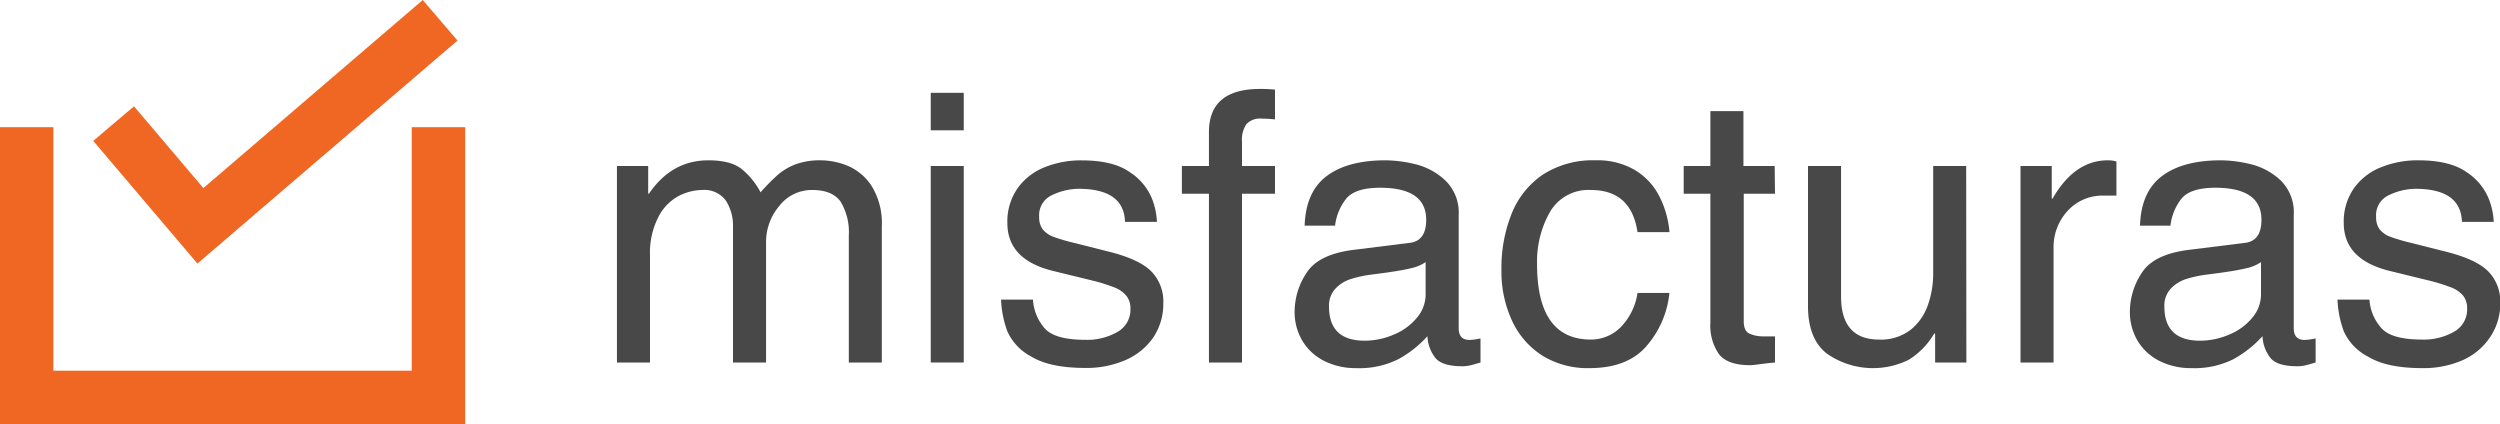
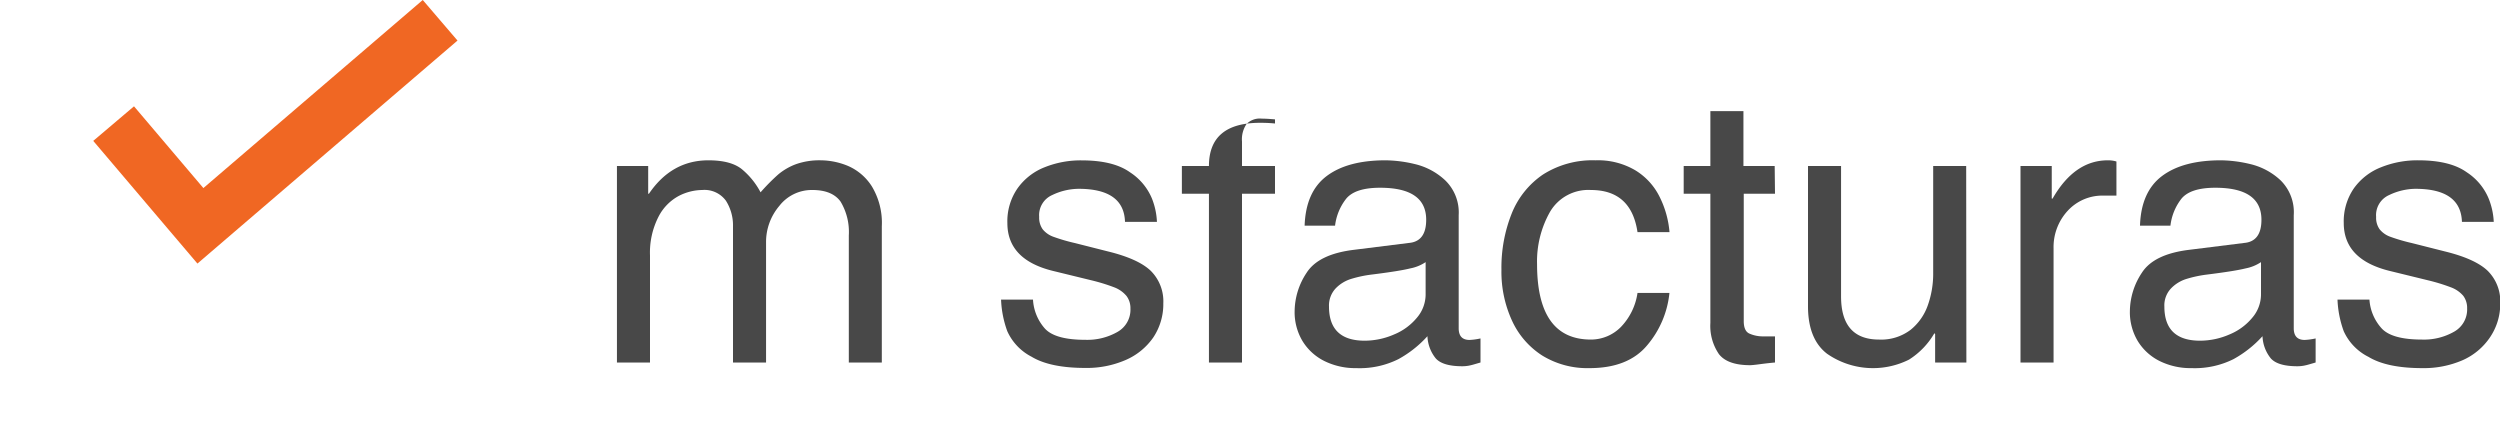
<svg xmlns="http://www.w3.org/2000/svg" id="Capa_1" data-name="Capa 1" viewBox="0 0 400 67.9">
  <defs>
    <style>.cls-1{fill:#484848;}.cls-2{fill:#f06723;}</style>
  </defs>
  <path class="cls-1" d="M98.71,58V26.56h5V31h.12c2.42-3.57,5.6-5.35,9.51-5.35,2.45,0,4.26.49,5.44,1.49a12.08,12.08,0,0,1,2.91,3.63,32.24,32.24,0,0,1,2.84-2.87,9.71,9.71,0,0,1,2.82-1.63,11.28,11.28,0,0,1,4-.62,11.55,11.55,0,0,1,4.31.89,8.53,8.53,0,0,1,3.83,3.27,11.3,11.3,0,0,1,1.6,6.42V58h-5.28V37.68a9.44,9.44,0,0,0-1.31-5.41c-.88-1.24-2.39-1.87-4.52-1.87a6.57,6.57,0,0,0-5.3,2.56,8.9,8.9,0,0,0-2.11,5.85V58h-5.29V36.23a7.36,7.36,0,0,0-1.13-4.11,4.24,4.24,0,0,0-3.8-1.72,8.37,8.37,0,0,0-3.71.93,7.78,7.78,0,0,0-3.24,3.27A12.58,12.58,0,0,0,104,40.87V58Z" />
-   <path class="cls-1" d="M154.2,20.85h-5.28v-6h5.28Zm0,5.71V58h-5.28V26.56Z" />
  <path class="cls-1" d="M185.11,35.5H180q-.16-5.3-7.46-5.29a9.92,9.92,0,0,0-4.19,1,3.5,3.5,0,0,0-2.08,3.49,3.17,3.17,0,0,0,.57,2,3.91,3.91,0,0,0,1.72,1.19,28.77,28.77,0,0,0,3.43,1l5.29,1.34q4.86,1.19,6.85,3.11a6.88,6.88,0,0,1,2,5.19A9.6,9.6,0,0,1,184.52,54a10.39,10.39,0,0,1-4.44,3.61,15.59,15.59,0,0,1-6.4,1.26q-5.67,0-8.64-1.8A8.53,8.53,0,0,1,161.17,53a16.55,16.55,0,0,1-1-5.06h5.11a7.6,7.6,0,0,0,1.85,4.57c1.08,1.24,3.26,1.86,6.52,1.86a9.72,9.72,0,0,0,5.14-1.26,4.07,4.07,0,0,0,2.08-3.73,3.24,3.24,0,0,0-.61-2A4.75,4.75,0,0,0,178.35,46a29.9,29.9,0,0,0-3.76-1.16l-6.14-1.5q-7.27-1.8-7.27-7.65a9.24,9.24,0,0,1,1.63-5.56,9.62,9.62,0,0,1,4.33-3.37,15.47,15.47,0,0,1,5.94-1.1q5.07,0,7.74,1.92a9.22,9.22,0,0,1,3.48,4.16A11.39,11.39,0,0,1,185.11,35.5Z" />
-   <path class="cls-1" d="M204,31h-5.28V58h-5.29V31h-4.33V26.56h4.33V21.14q0-6.91,8.17-6.91c.49,0,1.29,0,2.4.11V19.1q-1.32-.12-2.16-.12a2.94,2.94,0,0,0-2.4.87,4.37,4.37,0,0,0-.72,2.8v3.91H204Z" />
+   <path class="cls-1" d="M204,31h-5.28V58h-5.29V31h-4.33V26.56h4.33q0-6.91,8.17-6.91c.49,0,1.29,0,2.4.11V19.1q-1.32-.12-2.16-.12a2.94,2.94,0,0,0-2.4.87,4.37,4.37,0,0,0-.72,2.8v3.91H204Z" />
  <path class="cls-1" d="M213.61,36.11h-4.87q.18-5.43,3.54-7.95t9.45-2.51a21,21,0,0,1,4.68.61,10.69,10.69,0,0,1,4.82,2.59,7.16,7.16,0,0,1,2.16,5.58V52.52c0,1.25.58,1.87,1.74,1.87a10,10,0,0,0,1.75-.24V58l-1,.29a8.91,8.91,0,0,1-.89.22,6.06,6.06,0,0,1-1,.09c-2.11,0-3.53-.42-4.28-1.27a6,6,0,0,1-1.32-3.54,17.7,17.7,0,0,1-4.64,3.67A13.89,13.89,0,0,1,217,58.9a11.14,11.14,0,0,1-5.11-1.14,8.56,8.56,0,0,1-3.5-3.21,9,9,0,0,1-1.25-4.73,11.27,11.27,0,0,1,1.92-6.18q1.92-3,7.65-3.68l8.72-1.09q2.76-.24,2.76-3.71,0-5.13-7.4-5.12-3.94,0-5.39,1.74A8.6,8.6,0,0,0,213.61,36.11Zm14.49,11V41.94a6.62,6.62,0,0,1-2.45,1q-1.74.44-6.27,1a19.18,19.18,0,0,0-3.21.69,5.79,5.79,0,0,0-2.47,1.52,4,4,0,0,0-1.06,2.9c0,3.64,1.91,5.46,5.71,5.46a11.8,11.8,0,0,0,4.71-1,9.32,9.32,0,0,0,3.65-2.68A5.74,5.74,0,0,0,228.1,47.12Z" />
  <path class="cls-1" d="M267.12,37.14H262q-1-6.74-7.46-6.74A7.1,7.1,0,0,0,248,33.9a16.09,16.09,0,0,0-2.07,8.35q0,12.07,8.6,12.08a6.72,6.72,0,0,0,4.8-2A9.87,9.87,0,0,0,262,46.87h5.11a15.3,15.3,0,0,1-3.55,8.36q-3.06,3.68-9.27,3.67a13.78,13.78,0,0,1-7.51-2,13.09,13.09,0,0,1-4.86-5.6,18.73,18.73,0,0,1-1.69-8.13,23.34,23.34,0,0,1,1.64-9,13.65,13.65,0,0,1,5-6.24,14.73,14.73,0,0,1,8.41-2.28,11.74,11.74,0,0,1,6.44,1.64,10.31,10.31,0,0,1,3.84,4.25A15.42,15.42,0,0,1,267.12,37.14Z" />
  <path class="cls-1" d="M284,31h-5V51.38c0,1.07.31,1.74.92,2a5.29,5.29,0,0,0,2.26.44H284V58c-.79.07-1.59.16-2.41.27s-1.34.16-1.56.16c-2.42,0-4.08-.59-5-1.77a8,8,0,0,1-1.37-5V31h-4.27V26.56h4.27V17.78h5.29v8.78h5Z" />
  <path class="cls-1" d="M314.62,58h-5V53.44l-.12-.12a12.22,12.22,0,0,1-4.06,4.22,12.88,12.88,0,0,1-13.11-.94q-3-2.3-3.05-7.44V26.56h5.29V47.42q0,6.91,6.08,6.91a7.77,7.77,0,0,0,5.06-1.57,8.75,8.75,0,0,0,2.77-4,15.07,15.07,0,0,0,.83-4.94V26.56h5.28Z" />
  <path class="cls-1" d="M328.57,39.72V58h-5.29V26.56h5v5.22h.13q3.51-6.13,8.84-6.13a4.56,4.56,0,0,1,1.38.19V31.3h-2a7.52,7.52,0,0,0-5.82,2.45A8.55,8.55,0,0,0,328.57,39.72Z" />
  <path class="cls-1" d="M347.27,36.11H342.4q.17-5.43,3.53-7.95t9.46-2.51a21,21,0,0,1,4.68.61,10.69,10.69,0,0,1,4.82,2.59A7.15,7.15,0,0,1,367,34.43V52.52c0,1.25.59,1.87,1.75,1.87a10.16,10.16,0,0,0,1.75-.24V58l-1,.29a8.51,8.51,0,0,1-.9.22,5.86,5.86,0,0,1-1,.09c-2.11,0-3.53-.42-4.28-1.27a6,6,0,0,1-1.32-3.54,17.86,17.86,0,0,1-4.64,3.67,13.89,13.89,0,0,1-6.72,1.44,11.14,11.14,0,0,1-5.11-1.14,8.56,8.56,0,0,1-3.5-3.21,9,9,0,0,1-1.25-4.73,11.27,11.27,0,0,1,1.92-6.18q1.92-3,7.65-3.68l8.72-1.09q2.76-.24,2.76-3.71,0-5.13-7.4-5.12-3.94,0-5.39,1.74A8.6,8.6,0,0,0,347.27,36.11Zm14.49,11V41.94a6.69,6.69,0,0,1-2.45,1q-1.76.44-6.27,1a19.18,19.18,0,0,0-3.21.69,5.79,5.79,0,0,0-2.47,1.52,3.94,3.94,0,0,0-1.06,2.9q0,5.46,5.71,5.46a11.8,11.8,0,0,0,4.71-1,9.32,9.32,0,0,0,3.65-2.68A5.74,5.74,0,0,0,361.76,47.12Z" />
  <path class="cls-1" d="M399,35.5h-5.09q-.17-5.3-7.47-5.29a9.91,9.91,0,0,0-4.18,1,3.5,3.5,0,0,0-2.08,3.49,3.17,3.17,0,0,0,.57,2,3.91,3.91,0,0,0,1.72,1.19,28.77,28.77,0,0,0,3.43,1l5.29,1.34c3.23.79,5.52,1.83,6.85,3.11a6.88,6.88,0,0,1,2,5.19A9.53,9.53,0,0,1,398.38,54,10.3,10.3,0,0,1,394,57.64a15.59,15.59,0,0,1-6.4,1.26q-5.67,0-8.64-1.8A8.53,8.53,0,0,1,375,53a16.55,16.55,0,0,1-1-5.06h5.11A7.6,7.6,0,0,0,381,52.47c1.08,1.24,3.26,1.86,6.52,1.86a9.72,9.72,0,0,0,5.14-1.26,4.07,4.07,0,0,0,2.08-3.73,3.24,3.24,0,0,0-.61-2A4.75,4.75,0,0,0,392.22,46a30.15,30.15,0,0,0-3.77-1.16l-6.13-1.5Q375,41.53,375,35.68a9.31,9.31,0,0,1,1.63-5.56A9.67,9.67,0,0,1,381,26.75a15.56,15.56,0,0,1,5.95-1.1q5.07,0,7.74,1.92a9.22,9.22,0,0,1,3.48,4.16A11.34,11.34,0,0,1,399,35.5Z" />
-   <polygon class="cls-2" points="74.43 20.35 74.43 67.86 0 67.86 0 20.35 8.54 20.35 8.54 59.31 65.88 59.31 65.88 20.35 74.43 20.35" />
  <polygon class="cls-2" points="73.2 6.49 38.07 36.61 31.59 42.17 26.05 35.65 14.92 22.54 21.44 17.01 32.54 30.09 67.64 0 73.2 6.49" />
</svg>